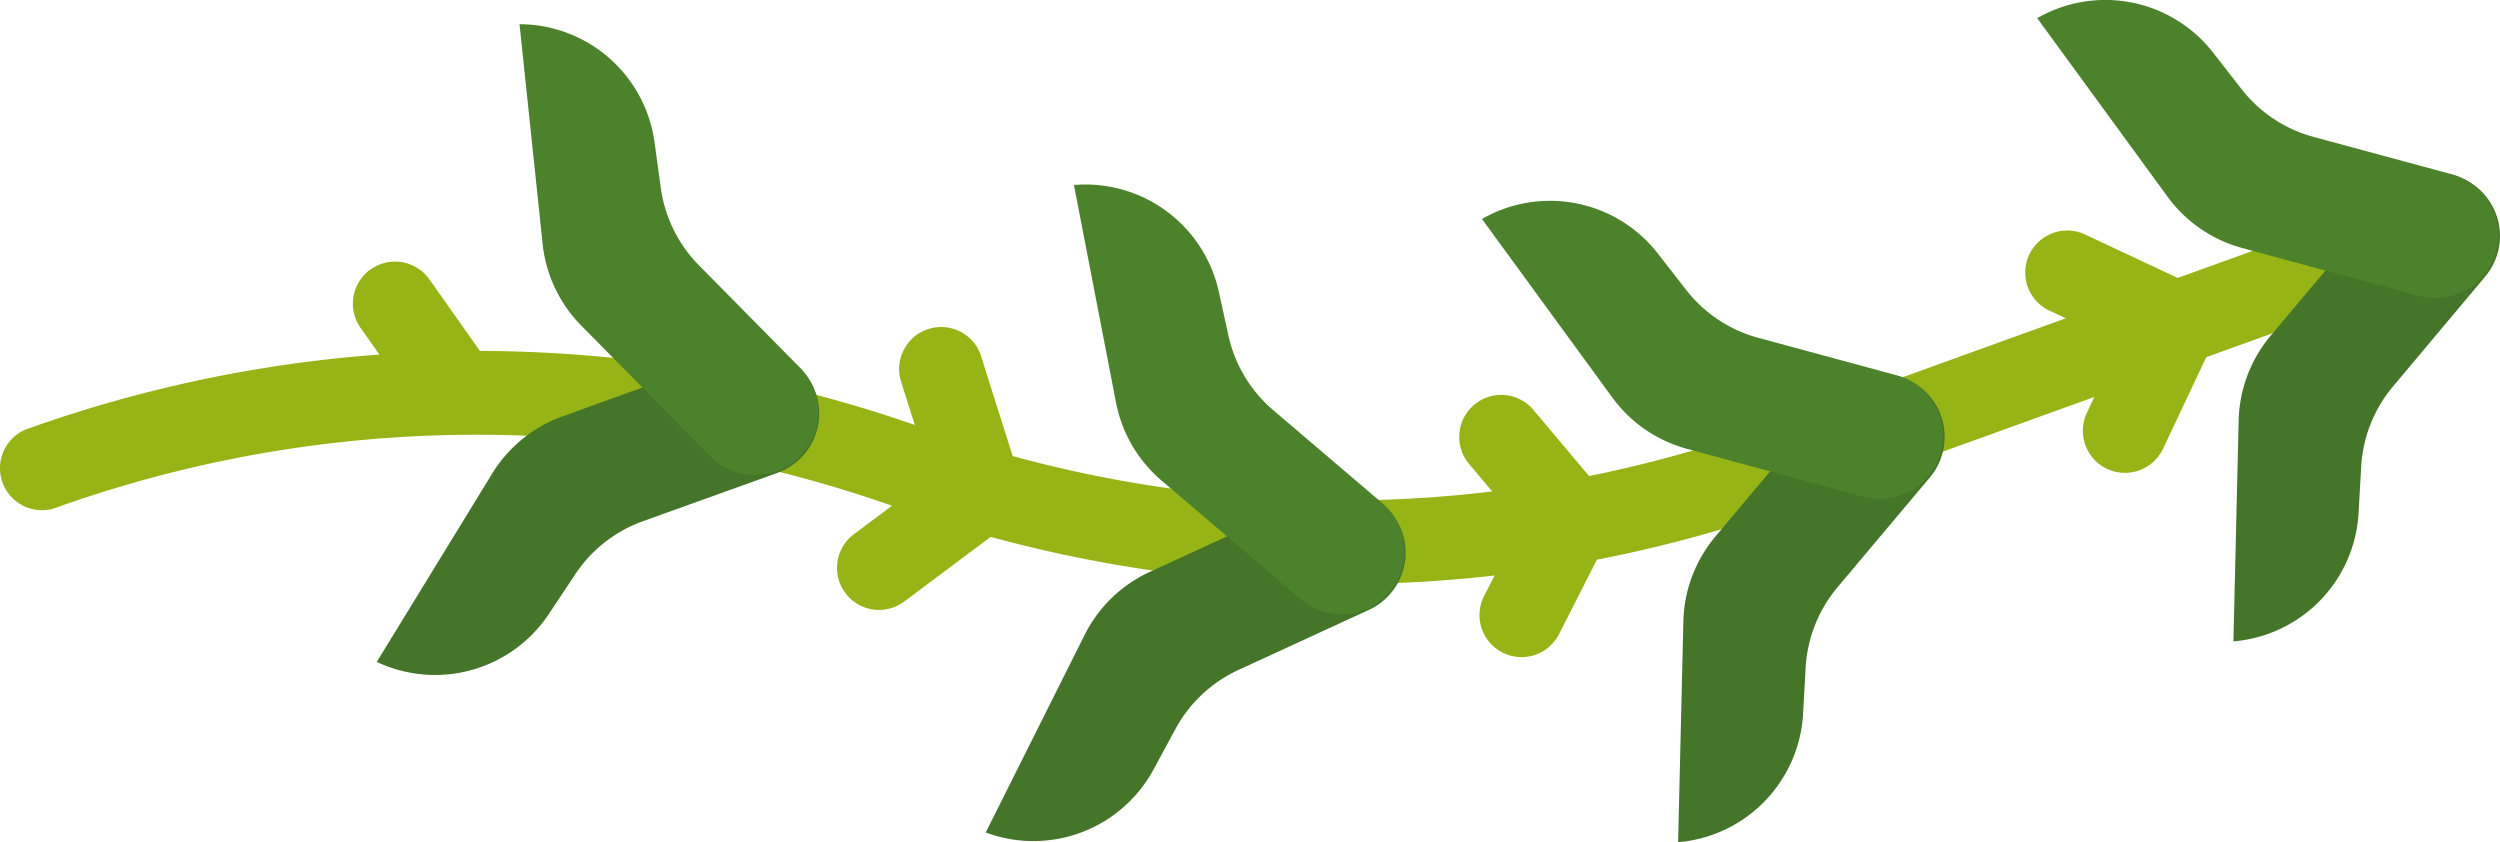
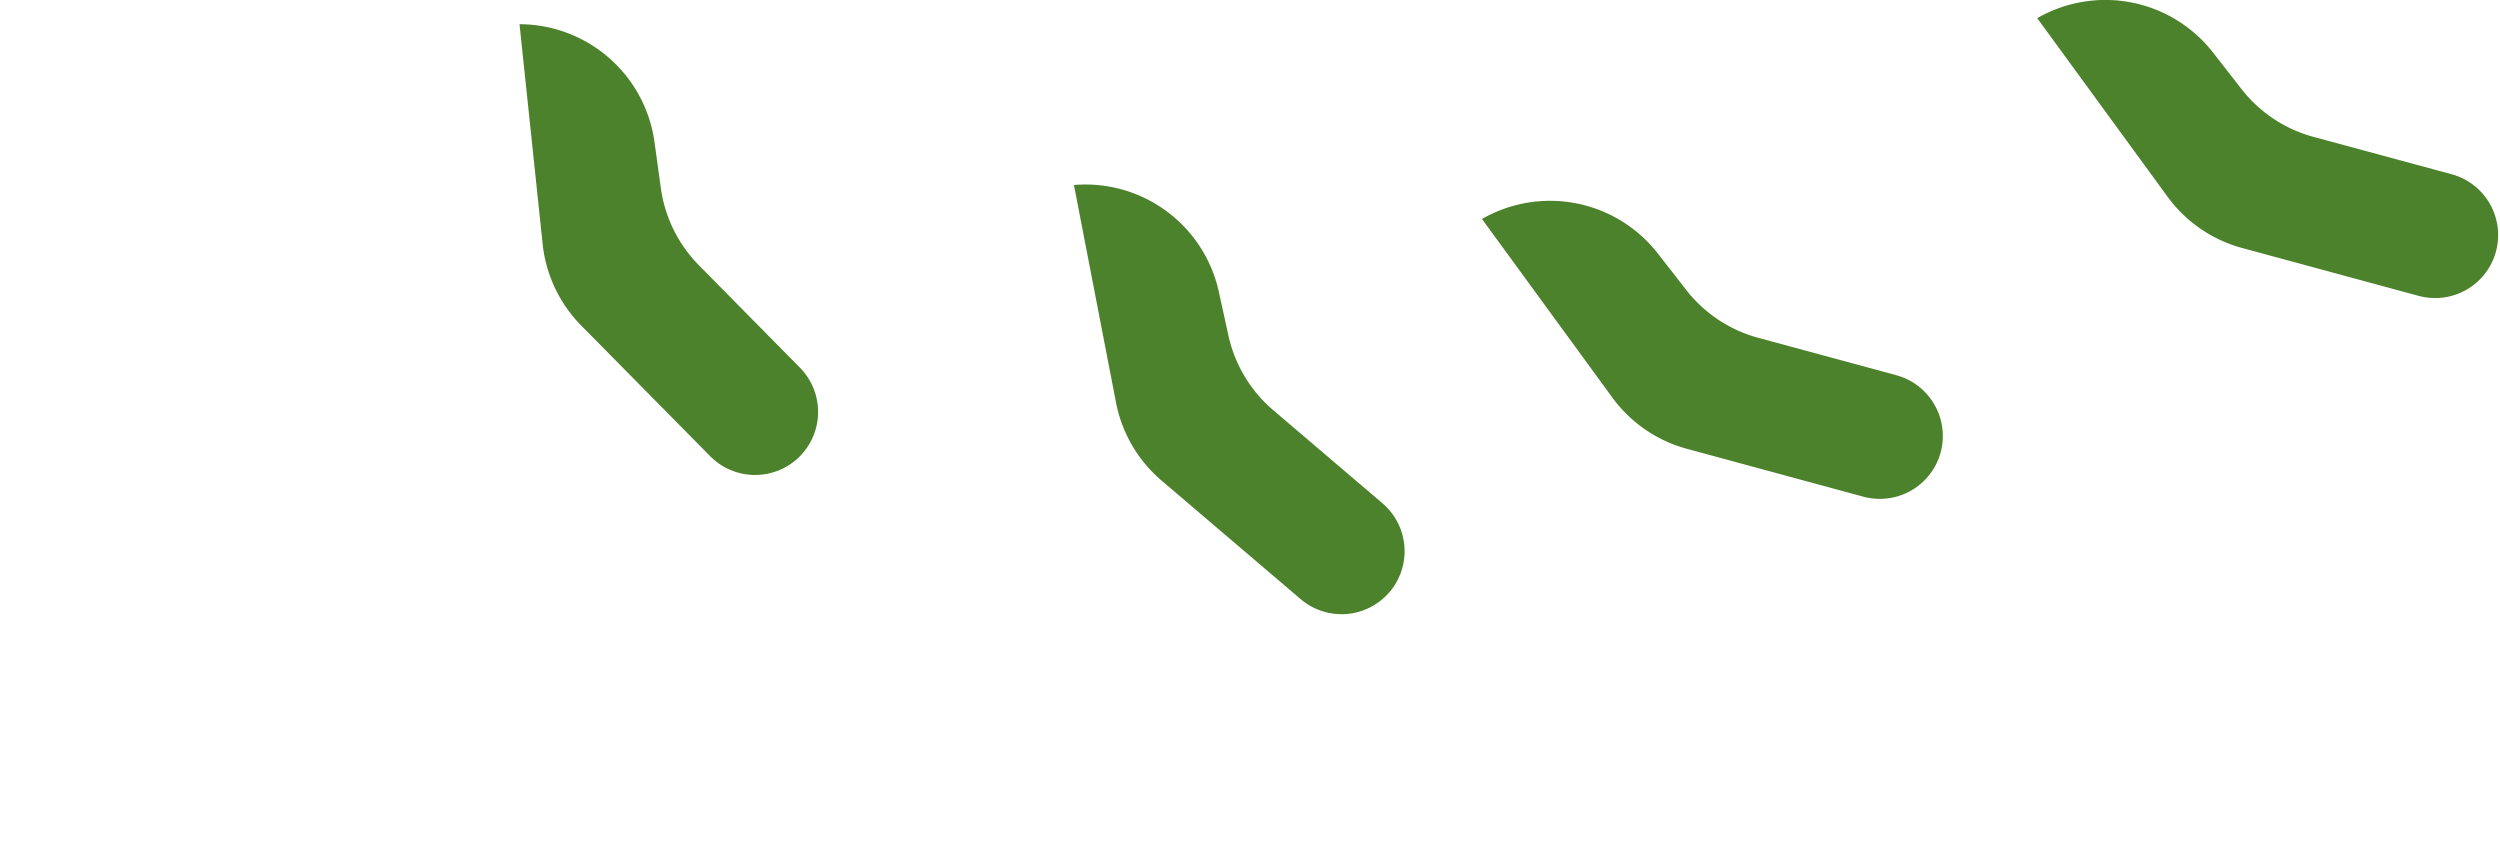
<svg xmlns="http://www.w3.org/2000/svg" viewBox="0 0 475.92 160.32">
  <defs>
    <style>.cls-1{fill:#96b416;}.cls-2{fill:#447528;}.cls-3{fill:#4c822c;}</style>
  </defs>
  <g id="Ebene_2" data-name="Ebene 2">
    <g id="Ebene_1-2" data-name="Ebene 1">
      <g id="Ebene_2-2" data-name="Ebene 2">
        <g id="Ebene_1-2-2" data-name="Ebene 1-2">
          <g id="flat-2">
-             <path class="cls-1" d="M70.57,51.26a8,8,0,0,0-1.93,11.15v0l3.59,5.09A253.4,253.4,0,0,0,4.72,81.83a8,8,0,0,0,5.44,15,237.87,237.87,0,0,1,159.64-.55l-7.25,5.42a8,8,0,0,0,9.58,12.82l16.46-12.32a254.12,254.12,0,0,0,95.94,7.35l-2,3.89a8,8,0,1,0,14.25,7.3h0L304,106.55a252.32,252.32,0,0,0,37.61-10.37l57.08-20.61-1.41,3a8,8,0,1,0,14.49,6.86h0L420,68l27-9.74a8,8,0,1,0-5.32-15.09l-.11,0-27,9.74-17.49-8.2A8,8,0,0,0,390,59.06l.27.12h0l3,1.41L336.22,81.2a235.84,235.84,0,0,1-33.72,9.42L292.1,78.26a8,8,0,1,0-12.43,10.07l.19.23,4.21,5a238.1,238.1,0,0,1-91.29-6.74l-6.11-19.31a1,1,0,0,0-.11-.31,8,8,0,0,0-15.12,5.13l2.71,8.57A253.27,253.27,0,0,0,91.37,66.81L81.74,53.18A8,8,0,0,0,70.6,51.26h0Z" />
-             <path class="cls-2" d="M155.22,74.61a12,12,0,0,0-15.36-7.18L107.05,79.28A26.07,26.07,0,0,0,93.71,90.13l-22,35.9h.07a26,26,0,0,0,32.79-9.28l4.87-7.32a26,26,0,0,1,12.9-10.19L148.05,90A12,12,0,0,0,155.22,74.61Z" />
            <path class="cls-3" d="M152.21,86.92a12,12,0,0,1-17-.06l0,0h0L110.67,62a26,26,0,0,1-7.37-15.56L98.9,4.61H99A26,26,0,0,1,124.6,27.07l1.2,8.71a26,26,0,0,0,7.27,14.74L152.29,70A12,12,0,0,1,152.21,86.92Z" />
-             <path class="cls-2" d="M266.44,100.19a12,12,0,0,0-15.91-5.88l-31.69,14.58a26,26,0,0,0-12.37,12L187.64,158.5h.07a26,26,0,0,0,31.88-12l4.18-7.73a26,26,0,0,1,12-11.24L260.6,116.1a12,12,0,0,0,5.89-15.91Z" />
            <path class="cls-3" d="M264.52,112.71a12,12,0,0,1-16.91,1.35L221.06,91.43a26,26,0,0,1-8.62-14.87l-8-41.35h.08A26,26,0,0,1,232,55.43L233.88,64a26,26,0,0,0,8.5,14.08l20.8,17.73a12,12,0,0,1,1.34,16.91Z" />
-             <path class="cls-2" d="M365.91,74A12,12,0,0,0,349,75.43h0l-22.44,26.7a26.05,26.05,0,0,0-6.1,16.1l-1,42.09h.07a26,26,0,0,0,23.72-24.46l.49-8.77a26.06,26.06,0,0,1,6.06-15.29l17.59-20.92A12,12,0,0,0,365.94,74h0Z" />
            <path class="cls-3" d="M369.44,86.12a12,12,0,0,1-14.72,8.43h0l-33.62-9.12a26,26,0,0,1-14.18-9.77l-24.82-34h.07a26,26,0,0,1,33.42,6.59l5.4,6.93a26,26,0,0,0,13.69,9.12L361,71.43A12,12,0,0,1,369.44,86.12Z" />
-             <path class="cls-2" d="M471.62,35.73a12,12,0,0,0-16.91,1.47h0L432.27,63.9a26,26,0,0,0-6.1,16.1l-1,42.09h.07A26,26,0,0,0,449,97.63l.49-8.77a26,26,0,0,1,6.06-15.29L473.1,52.65a12,12,0,0,0-1.46-16.9h0Z" />
            <path class="cls-3" d="M475.15,47.89a12,12,0,0,1-14.73,8.43h0L426.8,47.2a26,26,0,0,1-14.18-9.77l-24.82-34h.07A26,26,0,0,1,421.29,10l5.4,6.93a26,26,0,0,0,13.69,9.12l26.37,7.13A12,12,0,0,1,475.15,47.89Z" />
          </g>
        </g>
      </g>
    </g>
  </g>
</svg>